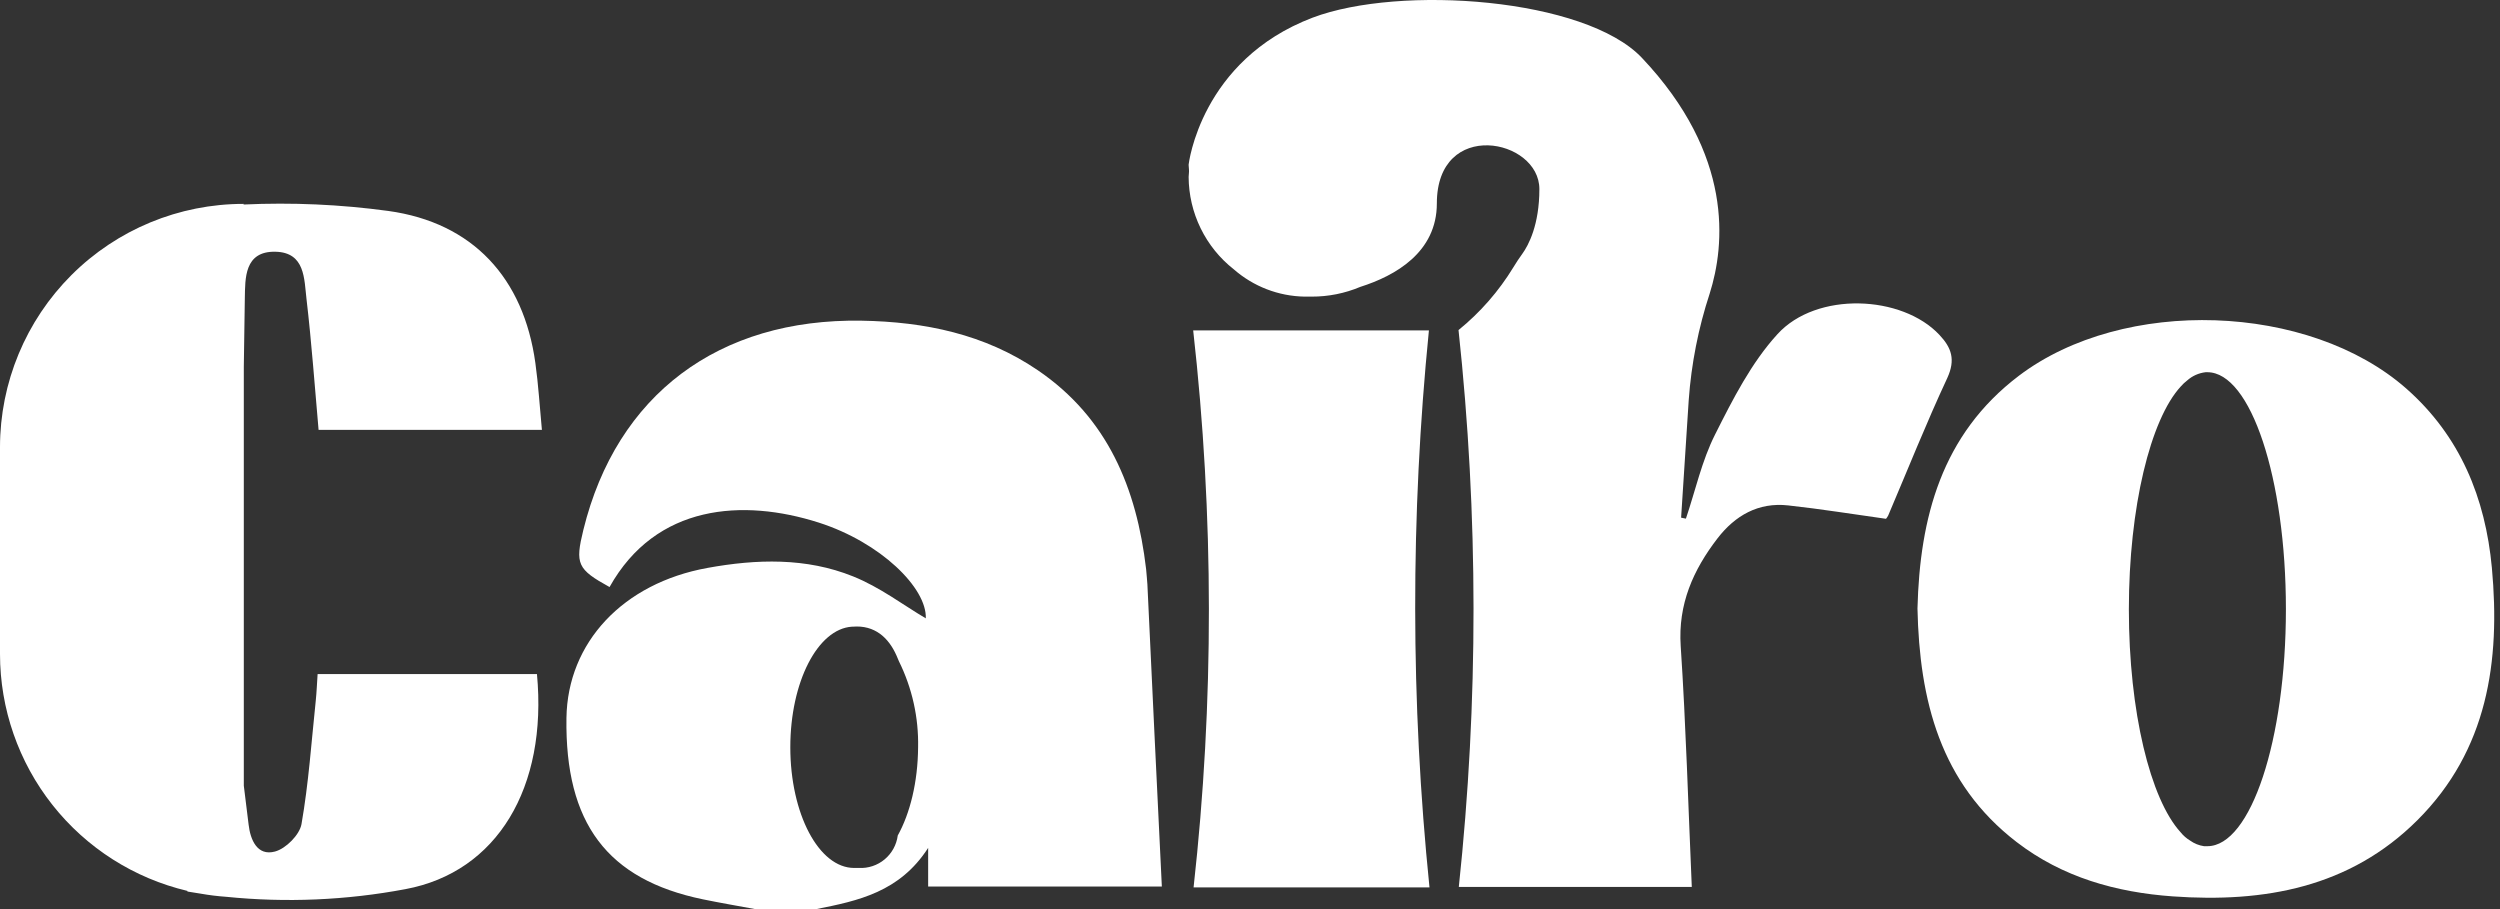
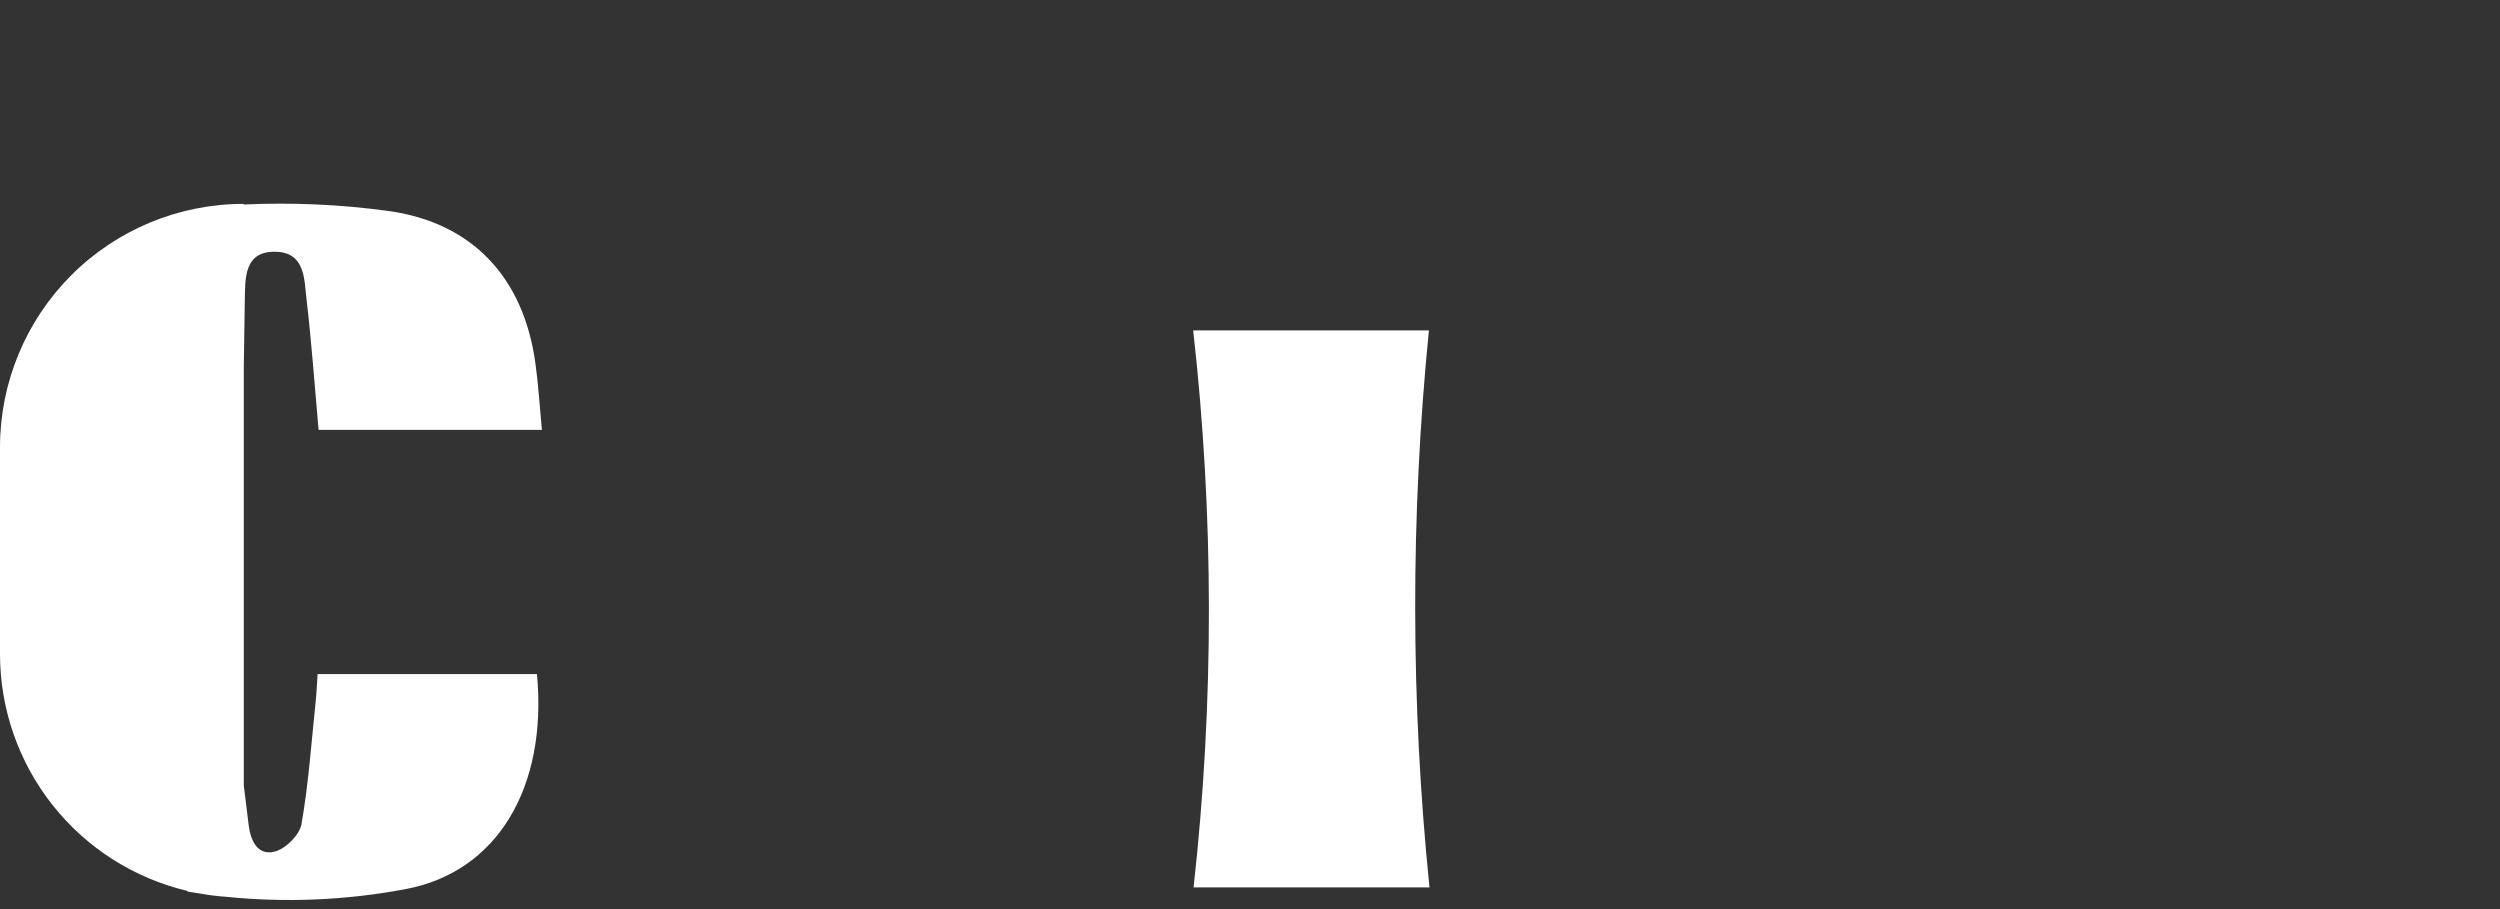
<svg xmlns="http://www.w3.org/2000/svg" width="88" height="32" viewBox="0 0 88 32" fill="none">
  <rect x="0" y="0" width="88" height="32" fill="#333333" stroke="none" />
  <g clip-path="url(#clip0_748_189)">
    <path d="M50.298 11.629H42C42.733 18.144 42.738 24.721 42.014 31.237H50.318C49.654 24.718 49.647 18.149 50.298 11.629Z" fill="white" />
-     <path d="M87.714 19.985C87.486 17.534 86.603 15.352 84.701 13.677C81.275 10.662 74.749 10.436 71.066 13.226C68.334 15.297 67.578 18.232 67.495 21.419C67.565 24.651 68.294 27.569 70.984 29.639C72.6 30.883 74.49 31.411 76.487 31.553C79.697 31.781 82.714 31.244 85.094 28.869C87.565 26.403 88.017 23.276 87.714 19.985ZM77.699 29.786H77.688C77.652 29.788 77.616 29.788 77.581 29.786C77.405 29.76 77.238 29.693 77.094 29.59C76.964 29.512 76.849 29.411 76.754 29.292C75.693 28.127 74.936 25.057 74.936 21.453C74.936 17.85 75.698 14.758 76.765 13.602C76.832 13.525 76.907 13.455 76.988 13.393C77.169 13.231 77.396 13.13 77.638 13.102H77.688H77.699C79.227 13.102 80.464 16.837 80.464 21.442C80.464 26.048 79.227 29.786 77.699 29.786Z" fill="white" />
-     <path d="M40.343 20.032C40.01 17.188 38.992 14.707 36.527 13.03C34.66 11.76 32.55 11.326 30.324 11.288C25.297 11.207 21.706 13.891 20.535 18.649C20.239 19.856 20.321 20.037 21.456 20.664C23.092 17.739 26.162 17.547 28.817 18.394C30.999 19.093 32.629 20.698 32.588 21.766C31.802 21.303 30.972 20.666 30.024 20.287C28.376 19.624 26.632 19.676 24.902 19.991C21.932 20.529 19.978 22.614 19.939 25.271C19.885 28.977 21.375 30.959 24.74 31.656C25.35 31.781 25.966 31.887 26.58 32H28.735C30.205 31.708 31.669 31.402 32.671 29.846V31.207H40.897C40.718 27.616 40.556 24.09 40.388 20.565C40.371 20.391 40.364 20.21 40.343 20.032ZM31.601 29.41C31.558 29.737 31.394 30.037 31.14 30.249C30.887 30.461 30.562 30.569 30.232 30.552H30.141H30.067C28.825 30.552 27.819 28.65 27.819 26.303C27.819 24.007 28.783 22.136 29.99 22.059H30.019C30.785 21.996 31.276 22.441 31.556 23.073C31.584 23.14 31.615 23.208 31.643 23.278C32.108 24.22 32.339 25.259 32.317 26.309C32.308 27.53 32.033 28.634 31.601 29.41Z" fill="white" />
-     <path d="M68.267 11.787C66.952 10.383 63.946 10.25 62.569 11.76C61.646 12.769 60.994 14.055 60.371 15.294C59.904 16.218 59.678 17.269 59.344 18.256L59.175 18.222C59.263 16.845 59.355 15.47 59.443 14.084C59.534 12.808 59.782 11.548 60.181 10.333C60.719 8.633 61.034 5.462 57.795 2.036C55.8 -0.072 49.284 -0.542 46.205 0.621C42.255 2.124 41.84 5.792 41.84 5.792C41.84 5.792 41.84 5.853 41.851 5.959C41.861 6.065 41.84 6.139 41.84 6.227C41.843 6.854 41.987 7.472 42.262 8.035C42.537 8.599 42.936 9.093 43.429 9.48C44.12 10.085 45.002 10.425 45.919 10.441C46.002 10.441 46.086 10.441 46.169 10.441C46.758 10.443 47.341 10.326 47.883 10.098C49.119 9.706 50.577 8.88 50.577 7.16C50.577 4.162 54.186 4.876 54.186 6.656C54.186 7.913 53.805 8.631 53.584 8.936C53.475 9.09 53.365 9.247 53.27 9.41C52.757 10.251 52.105 10.998 51.34 11.618C52.041 18.133 52.044 24.704 51.35 31.22H59.551C59.425 28.347 59.346 25.548 59.161 22.747C59.062 21.264 59.601 20.062 60.457 18.949C61.077 18.147 61.893 17.675 62.94 17.79C64.086 17.915 65.226 18.1 66.388 18.262C66.416 18.227 66.442 18.19 66.463 18.15C67.152 16.534 67.804 14.893 68.546 13.303C68.837 12.663 68.7 12.247 68.267 11.787Z" fill="white" />
    <path d="M8.618 10.495C8.633 9.813 8.59 8.836 9.696 8.861C10.746 8.885 10.705 9.824 10.789 10.526C10.969 12.059 11.078 13.601 11.214 15.131H19.075C18.996 14.303 18.951 13.537 18.845 12.779C18.432 9.786 16.644 7.836 13.665 7.425C11.979 7.196 10.275 7.12 8.575 7.199V7.177C6.303 7.176 4.123 8.077 2.515 9.682C0.907 11.288 0.002 13.466 0 15.738V23.02C0.001 24.95 0.652 26.823 1.849 28.337C3.046 29.85 4.719 30.916 6.597 31.36V31.382C6.751 31.409 6.905 31.432 7.06 31.456C7.357 31.509 7.657 31.546 7.958 31.567C10.064 31.781 12.19 31.69 14.27 31.298C17.502 30.698 19.276 27.719 18.901 23.728H11.18C11.157 24.066 11.146 24.36 11.116 24.651C10.963 26.105 10.864 27.57 10.613 29.007C10.547 29.386 10.062 29.872 9.679 29.974C9.051 30.143 8.812 29.554 8.751 29.026C8.697 28.57 8.636 28.114 8.582 27.656V12.912C8.591 12.108 8.603 11.302 8.618 10.495Z" fill="white" />
  </g>
  <defs>
    <clipPath id="clip0_748_189">
      <rect width="87.822" height="32" fill="white" />
    </clipPath>
  </defs>
</svg>